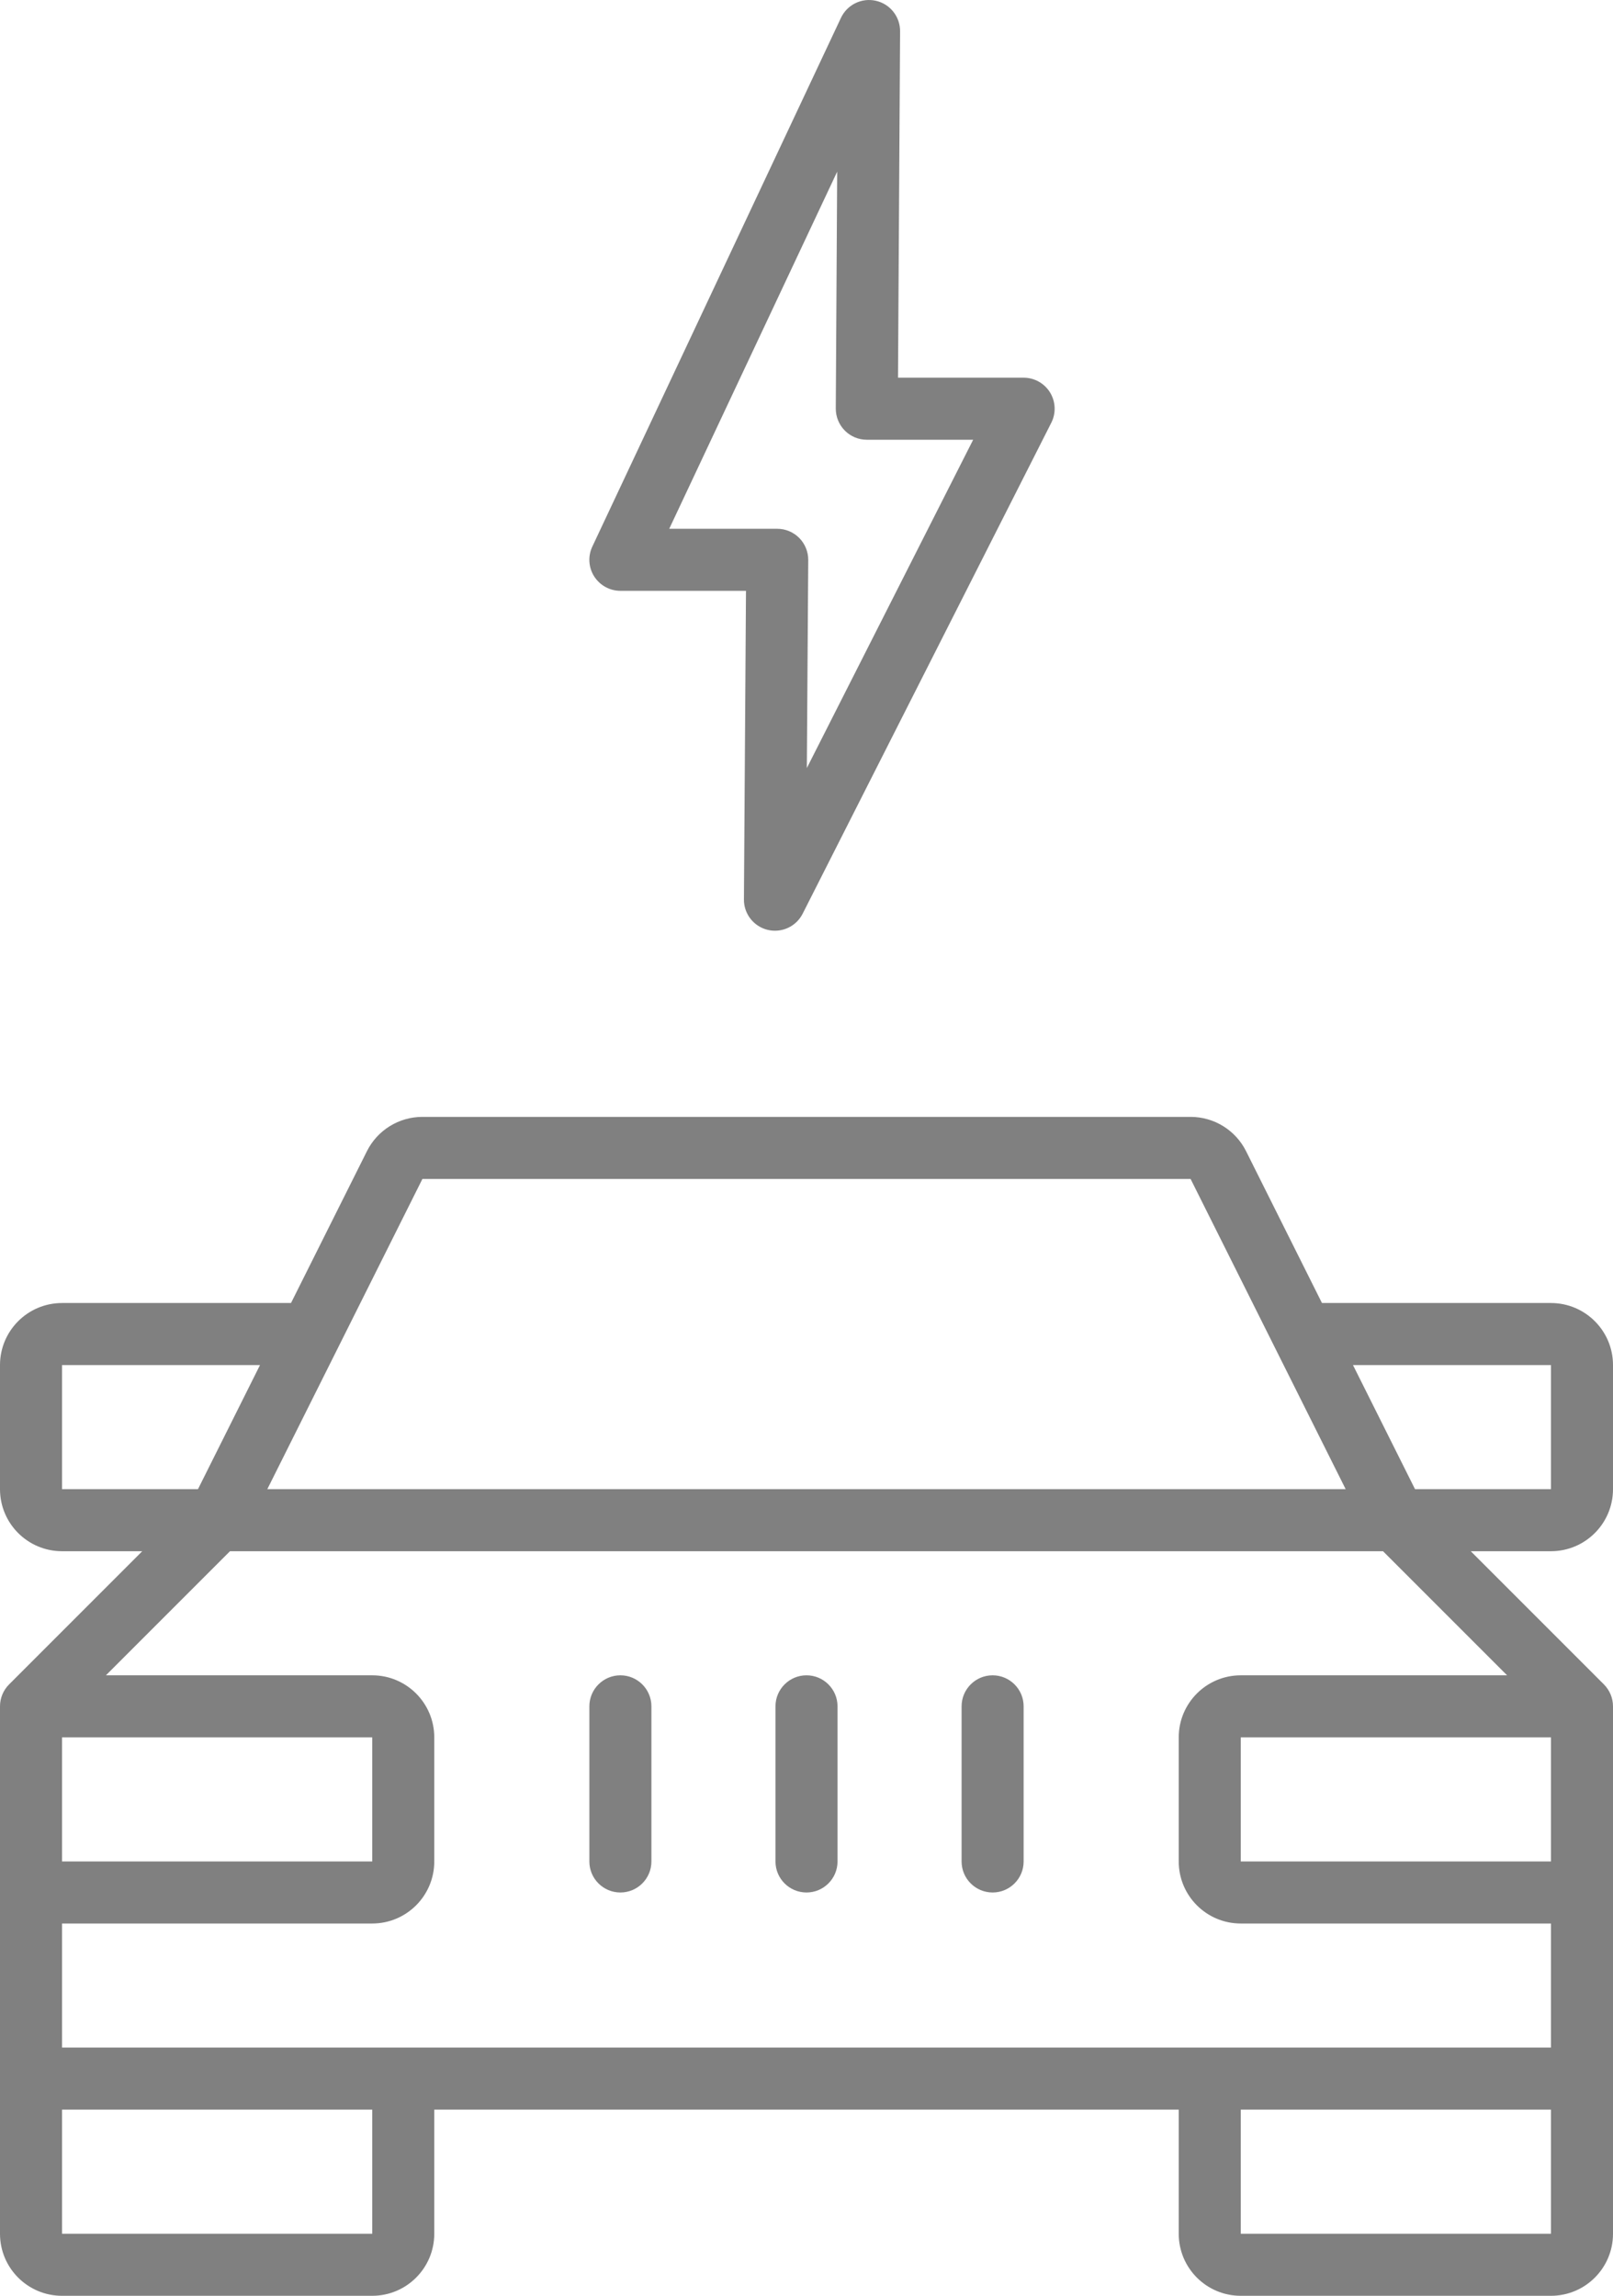
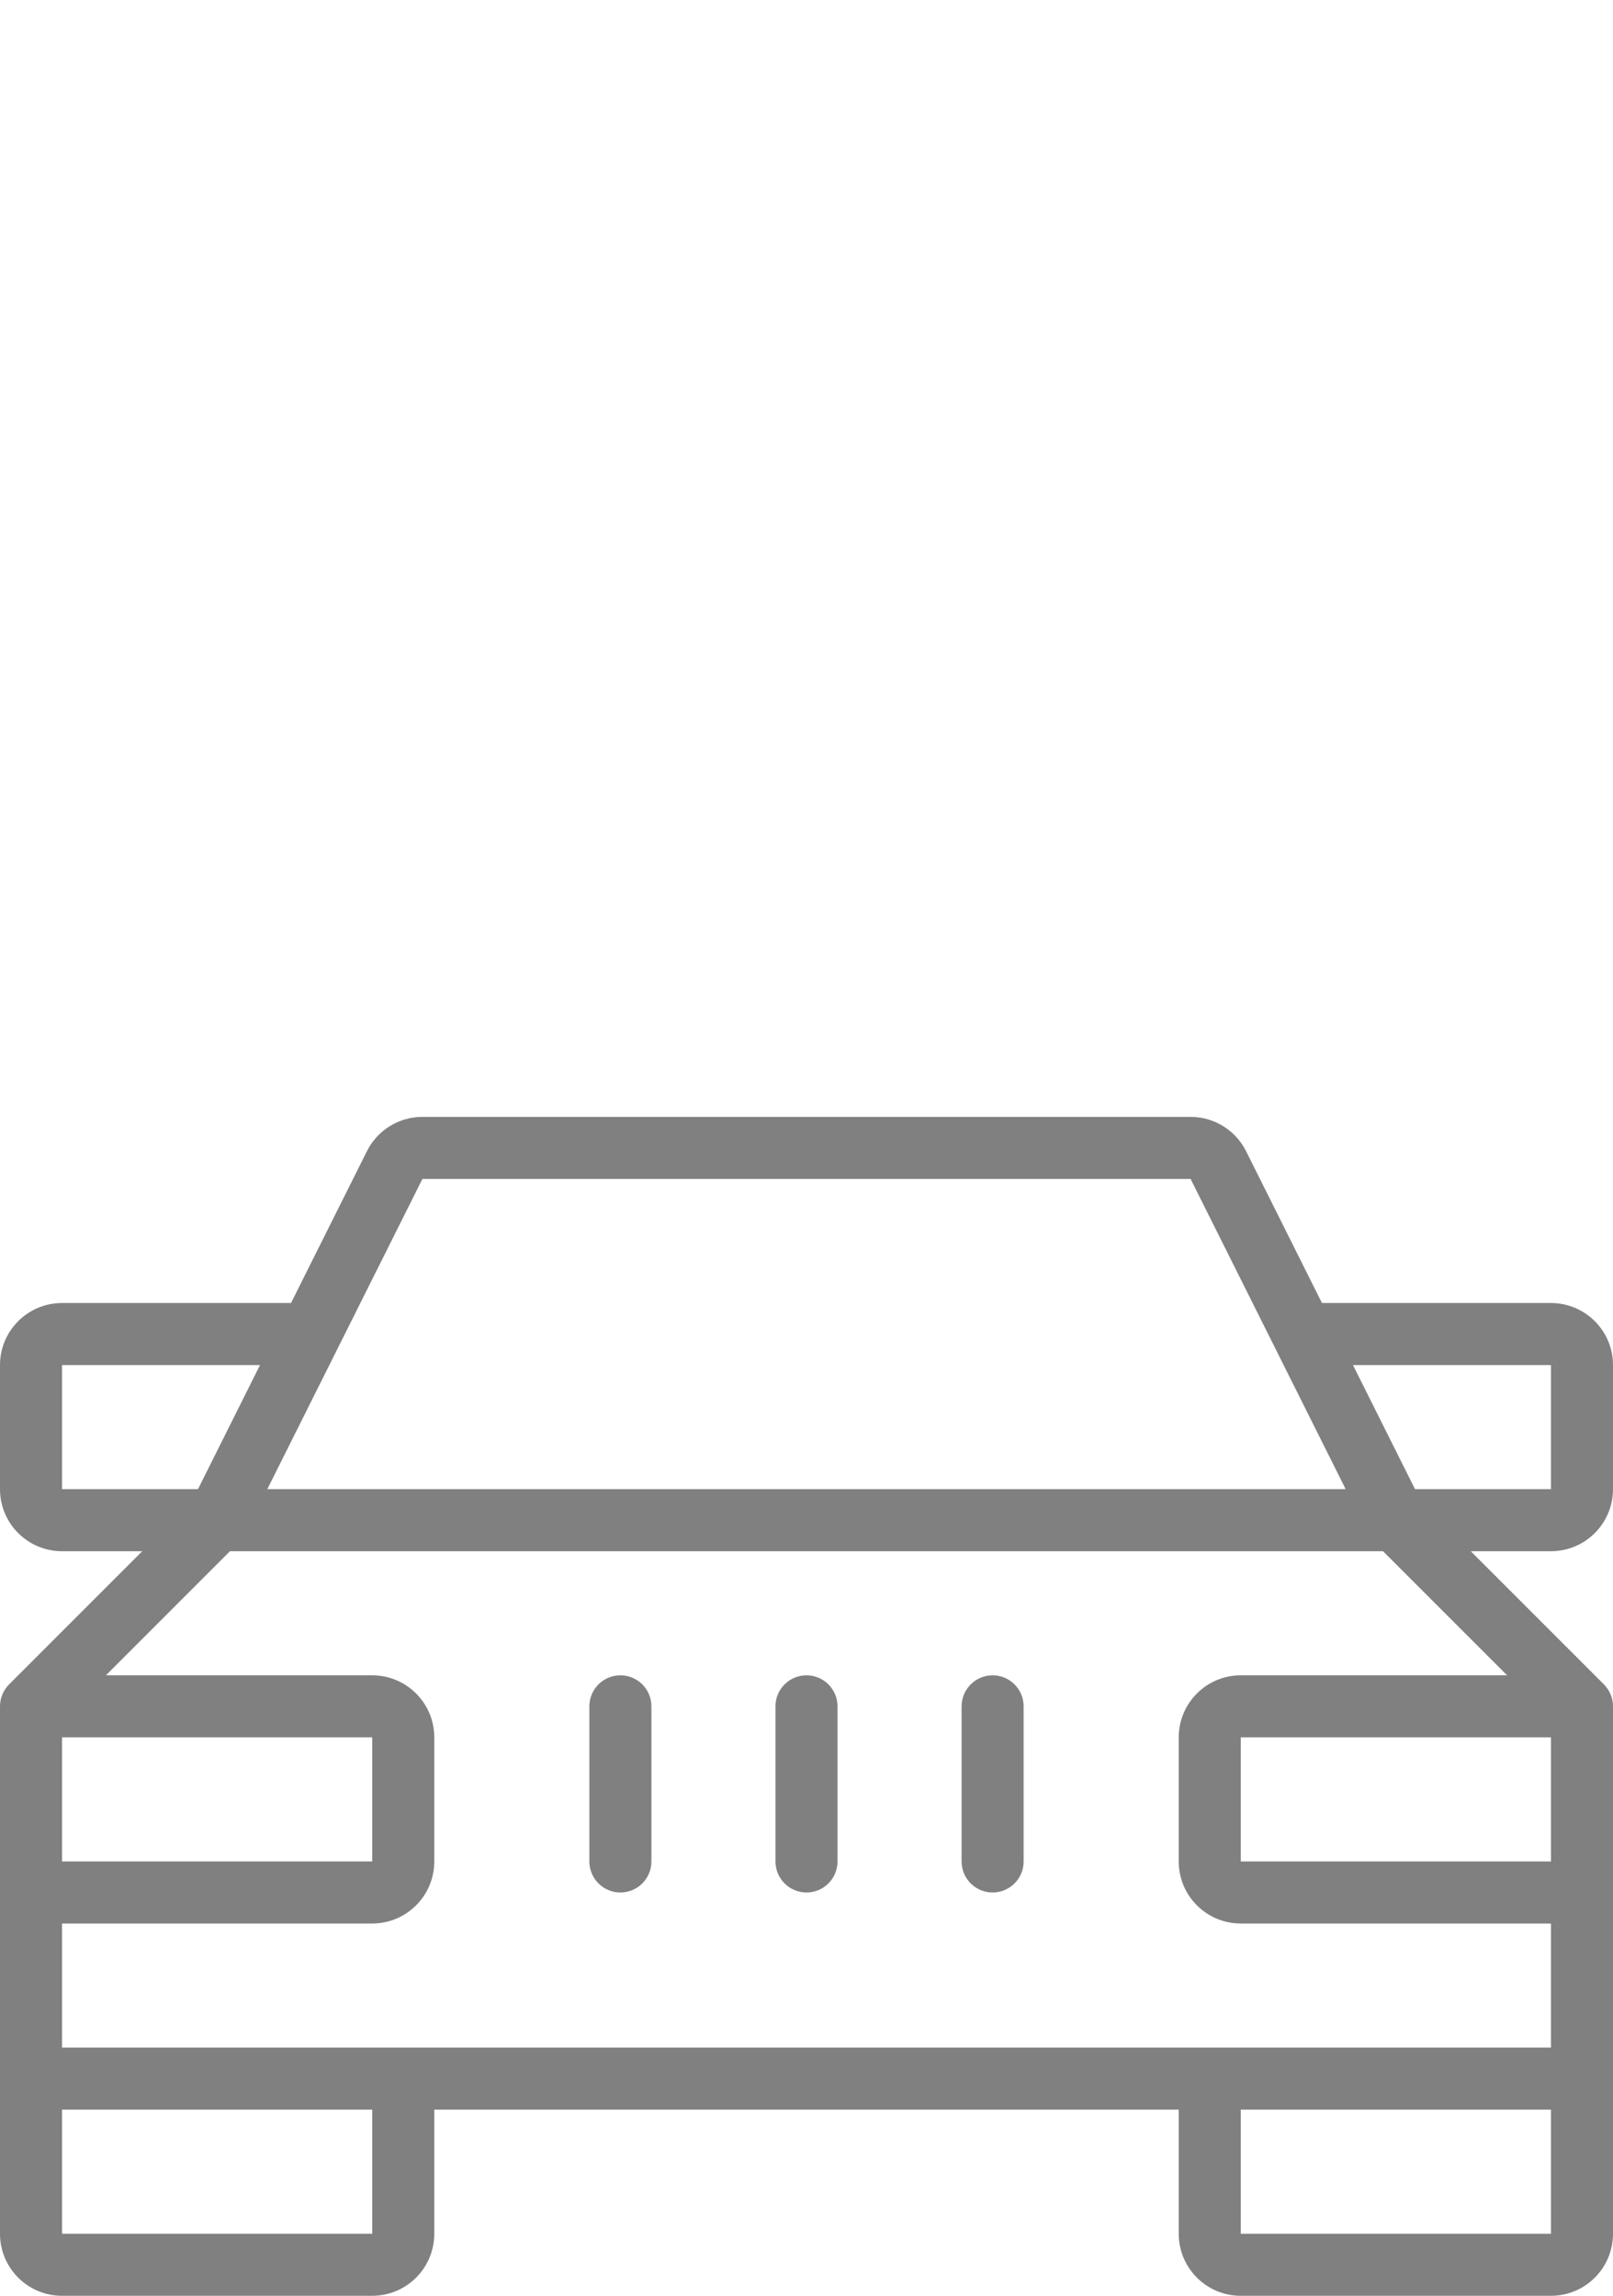
<svg xmlns="http://www.w3.org/2000/svg" width="52" height="74" viewBox="0 0 52 74" fill="none">
  <path d="M51 55H52C52 54.735 51.894 54.481 51.707 54.293L51 55ZM1 55L0.293 54.293C0.105 54.481 0 54.735 0 55H1ZM21 55C21 54.448 20.552 54 20 54C19.448 54 19 54.448 19 55H21ZM19 60C19 60.553 19.448 61 20 61C20.552 61 21 60.553 21 60H19ZM27 55C27 54.448 26.552 54 26 54C25.448 54 25 54.448 25 55H27ZM25 60C25 60.553 25.448 61 26 61C26.552 61 27 60.553 27 60H25ZM33 55C33 54.448 32.552 54 32 54C31.448 54 31 54.448 31 55H33ZM31 60C31 60.553 31.448 61 32 61C32.552 61 33 60.553 33 60H31ZM51.707 54.293L45.707 48.293L44.293 49.707L50.293 55.707L51.707 54.293ZM38.382 36H13.618V38H38.382V36ZM6.293 48.293L0.293 54.293L1.707 55.707L7.707 49.707L6.293 48.293ZM7 50H45V48H7V50ZM51 54H40V56H51V54ZM38 56V60H40V56H38ZM52 67V61H50V67H52ZM52 61V55H50V61H52ZM40 62H51V60H40V62ZM1 56H12V54H1V56ZM12 56V60H14V56H12ZM0 55V61H2V55H0ZM0 61V67H2V61H0ZM12 60H1V62H12V60ZM45 50H50V48H45V50ZM52 48V44H50V48H52ZM45.894 48.553L42.894 42.553L41.105 43.447L44.105 49.447L45.894 48.553ZM42.894 42.553L40.171 37.106L38.382 38L41.105 43.447L42.894 42.553ZM50 42H42V44H50V42ZM7 48H2V50H7V48ZM2 48V44H0V48H2ZM11.829 37.106L9.105 42.553L10.894 43.447L13.618 38L11.829 37.106ZM9.105 42.553L6.106 48.553L7.894 49.447L10.894 43.447L9.105 42.553ZM2 44H10V42H2V44ZM1 68H13V66H1V68ZM12 67V72H14V67H12ZM12 72H2V74H12V72ZM2 72V67H0V72H2ZM50 67V72H52V67H50ZM50 72H40V74H50V72ZM13 68H39V66H13V68ZM39 68H51V66H39V68ZM40 72V67H38V72H40ZM40 72H38C38 73.105 38.895 74 40 74V72ZM50 72V74C51.104 74 52 73.105 52 72H50ZM2 72H0C0 73.105 0.895 74 2 74V72ZM12 72V74C13.104 74 14 73.105 14 72H12ZM2 44V42C0.895 42 0 42.896 0 44H2ZM2 48H0C0 49.105 0.895 50 2 50V48ZM50 50C51.104 50 52 49.105 52 48H50V50ZM12 60V62C13.104 62 14 61.105 14 60H12ZM12 56H14C14 54.896 13.104 54 12 54V56ZM40 54C38.895 54 38 54.896 38 56H40V54ZM13.618 36C12.86 36 12.168 36.428 11.829 37.106L13.618 38V36ZM38 60C38 61.105 38.895 62 40 62V60H38ZM52 44C52 42.896 51.104 42 50 42V44H52ZM38.382 38L40.171 37.106C39.832 36.428 39.139 36 38.382 36V38ZM19 55V60H21V55H19ZM25 55V60H27V55H25ZM31 55V60H33V55H31Z" fill="#808080" />
-   <path d="M28.237 0.025C28.695 0.128 29.019 0.537 29.017 1.006L28.95 12.174H33C33.347 12.174 33.67 12.355 33.852 12.651C34.033 12.947 34.049 13.316 33.892 13.626L25.875 29.453C25.665 29.866 25.199 30.081 24.748 29.972C24.297 29.863 23.98 29.457 23.983 28.994L24.049 19.044H20C19.658 19.044 19.339 18.868 19.155 18.579C18.972 18.291 18.949 17.928 19.095 17.619L27.111 0.575C27.311 0.15 27.78 -0.079 28.237 0.025ZM21.575 17.044H25.056C25.322 17.044 25.577 17.15 25.765 17.339C25.952 17.528 26.057 17.784 26.056 18.05L26.011 24.756L31.373 14.174H27.944C27.678 14.174 27.423 14.068 27.235 13.879C27.048 13.69 26.943 13.434 26.944 13.168L26.989 5.534L21.575 17.044Z" fill="#808080" />
</svg>